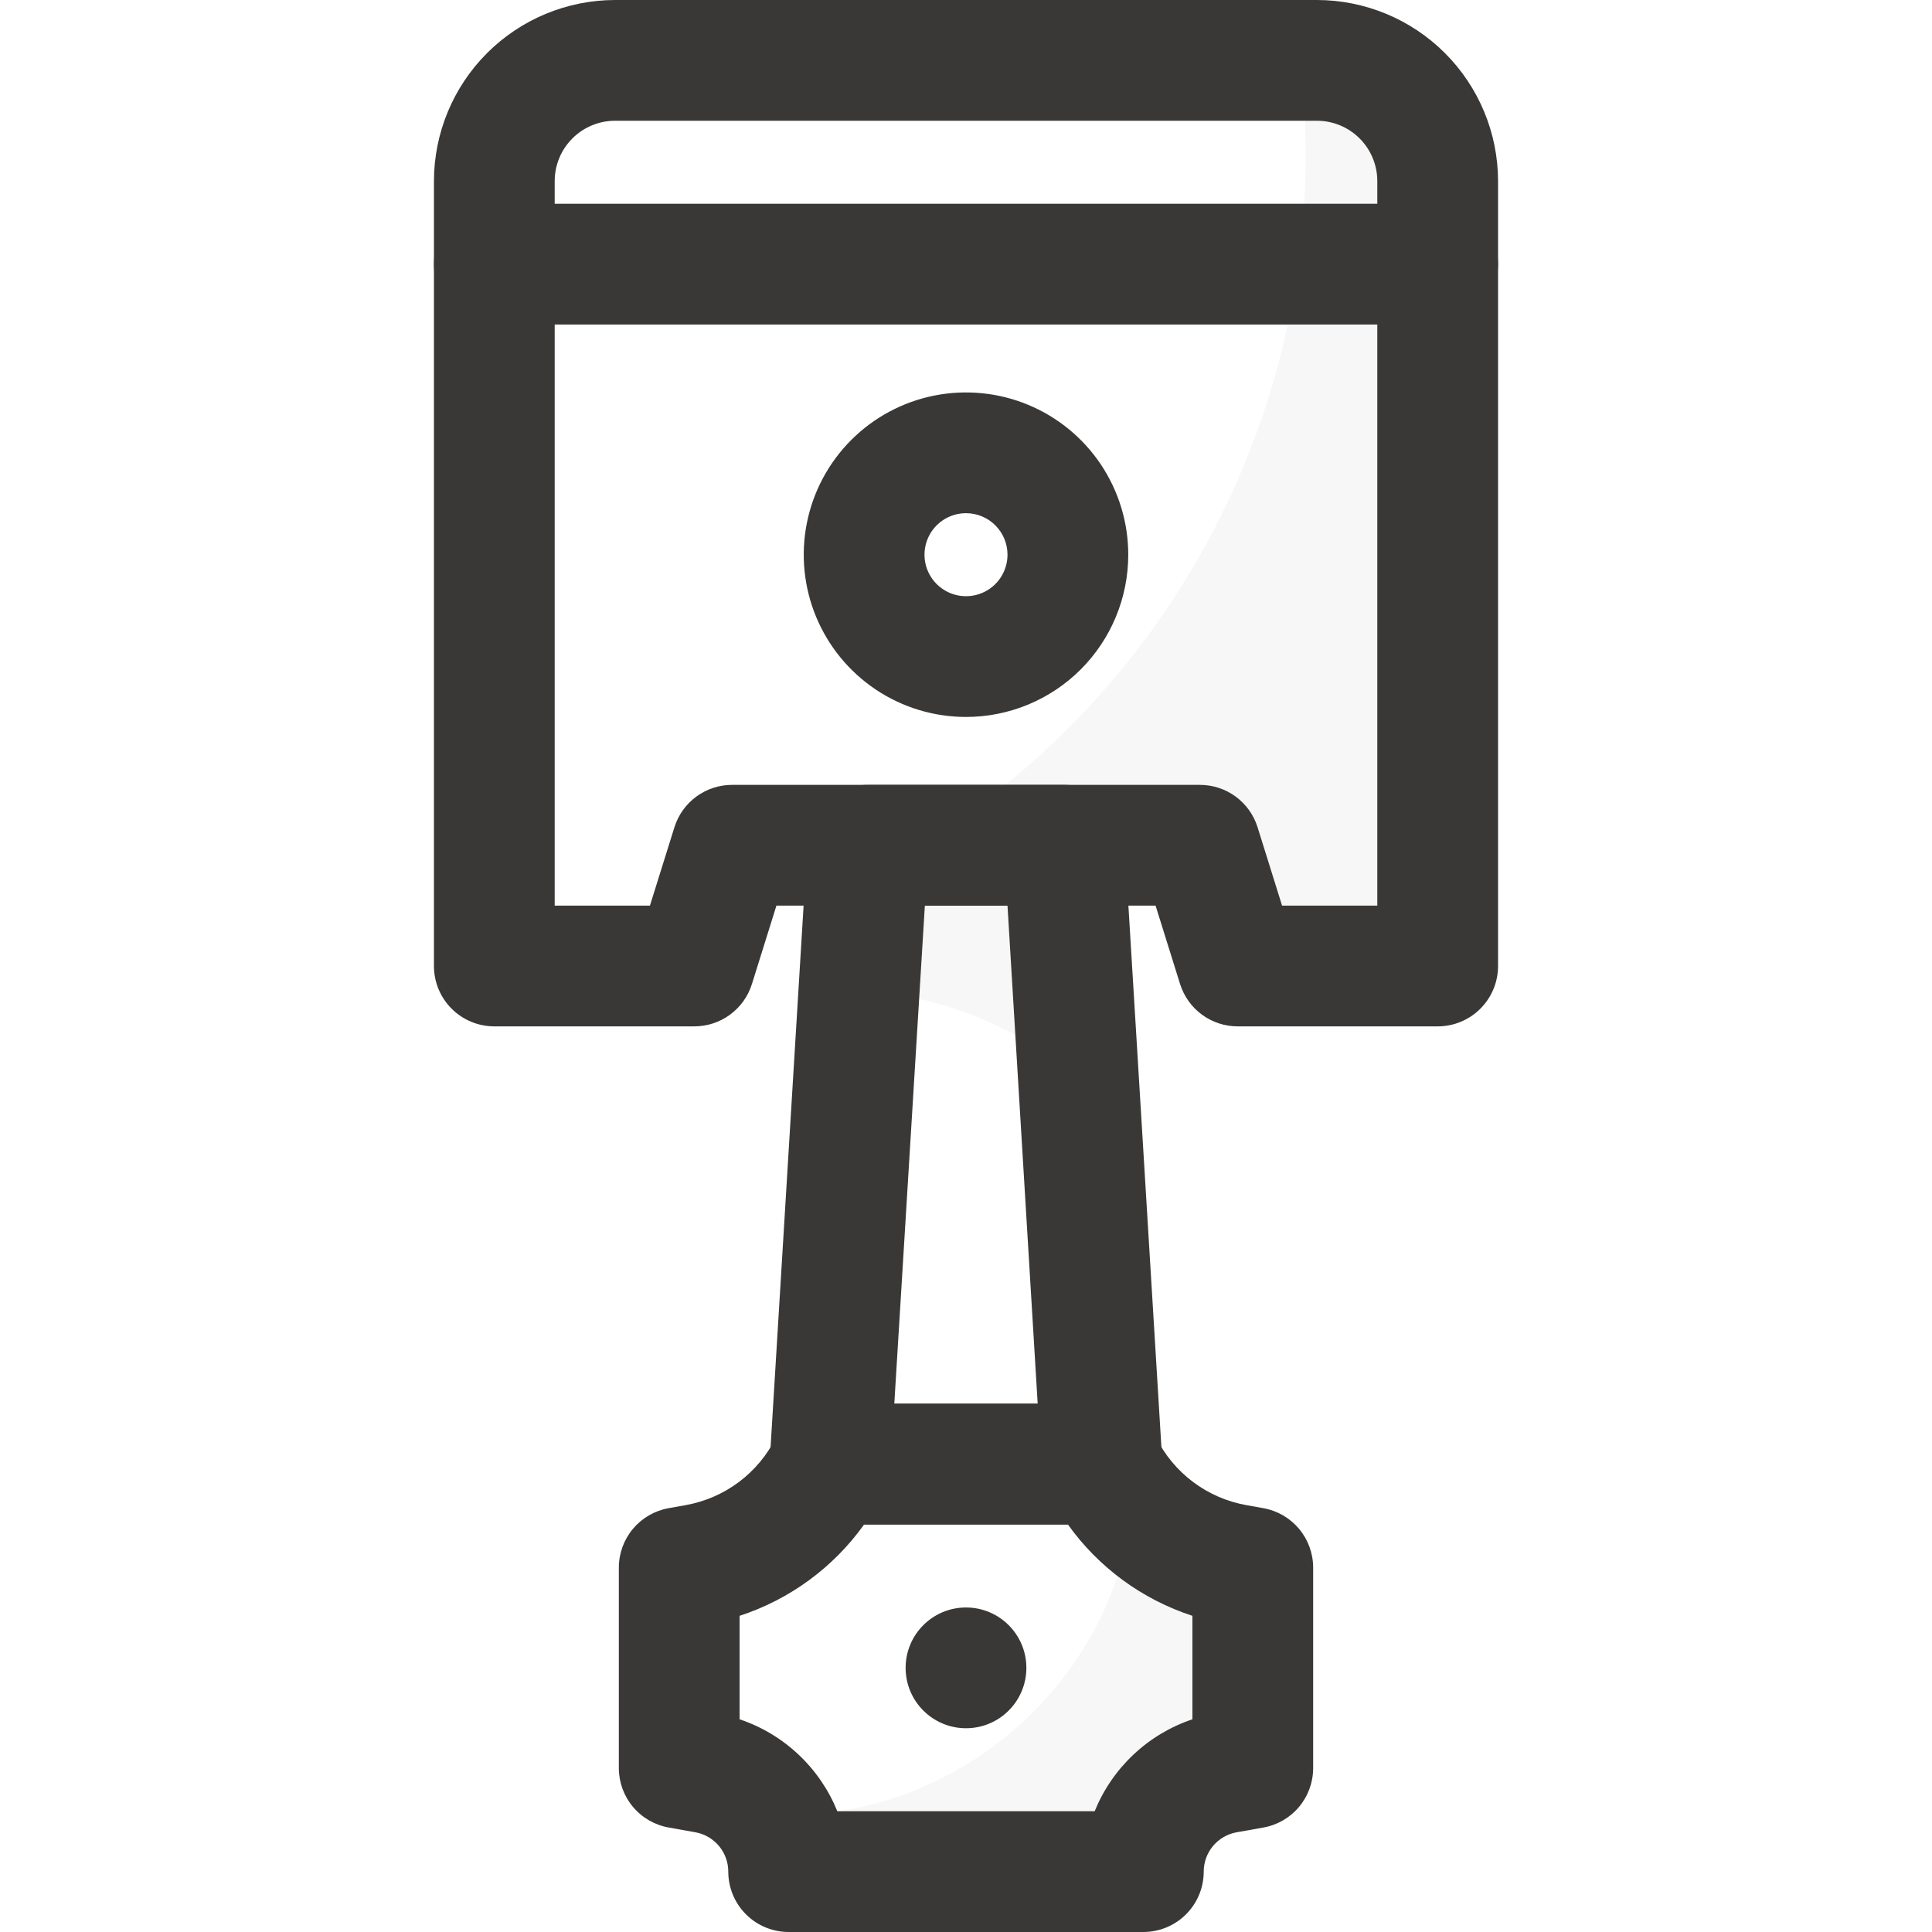
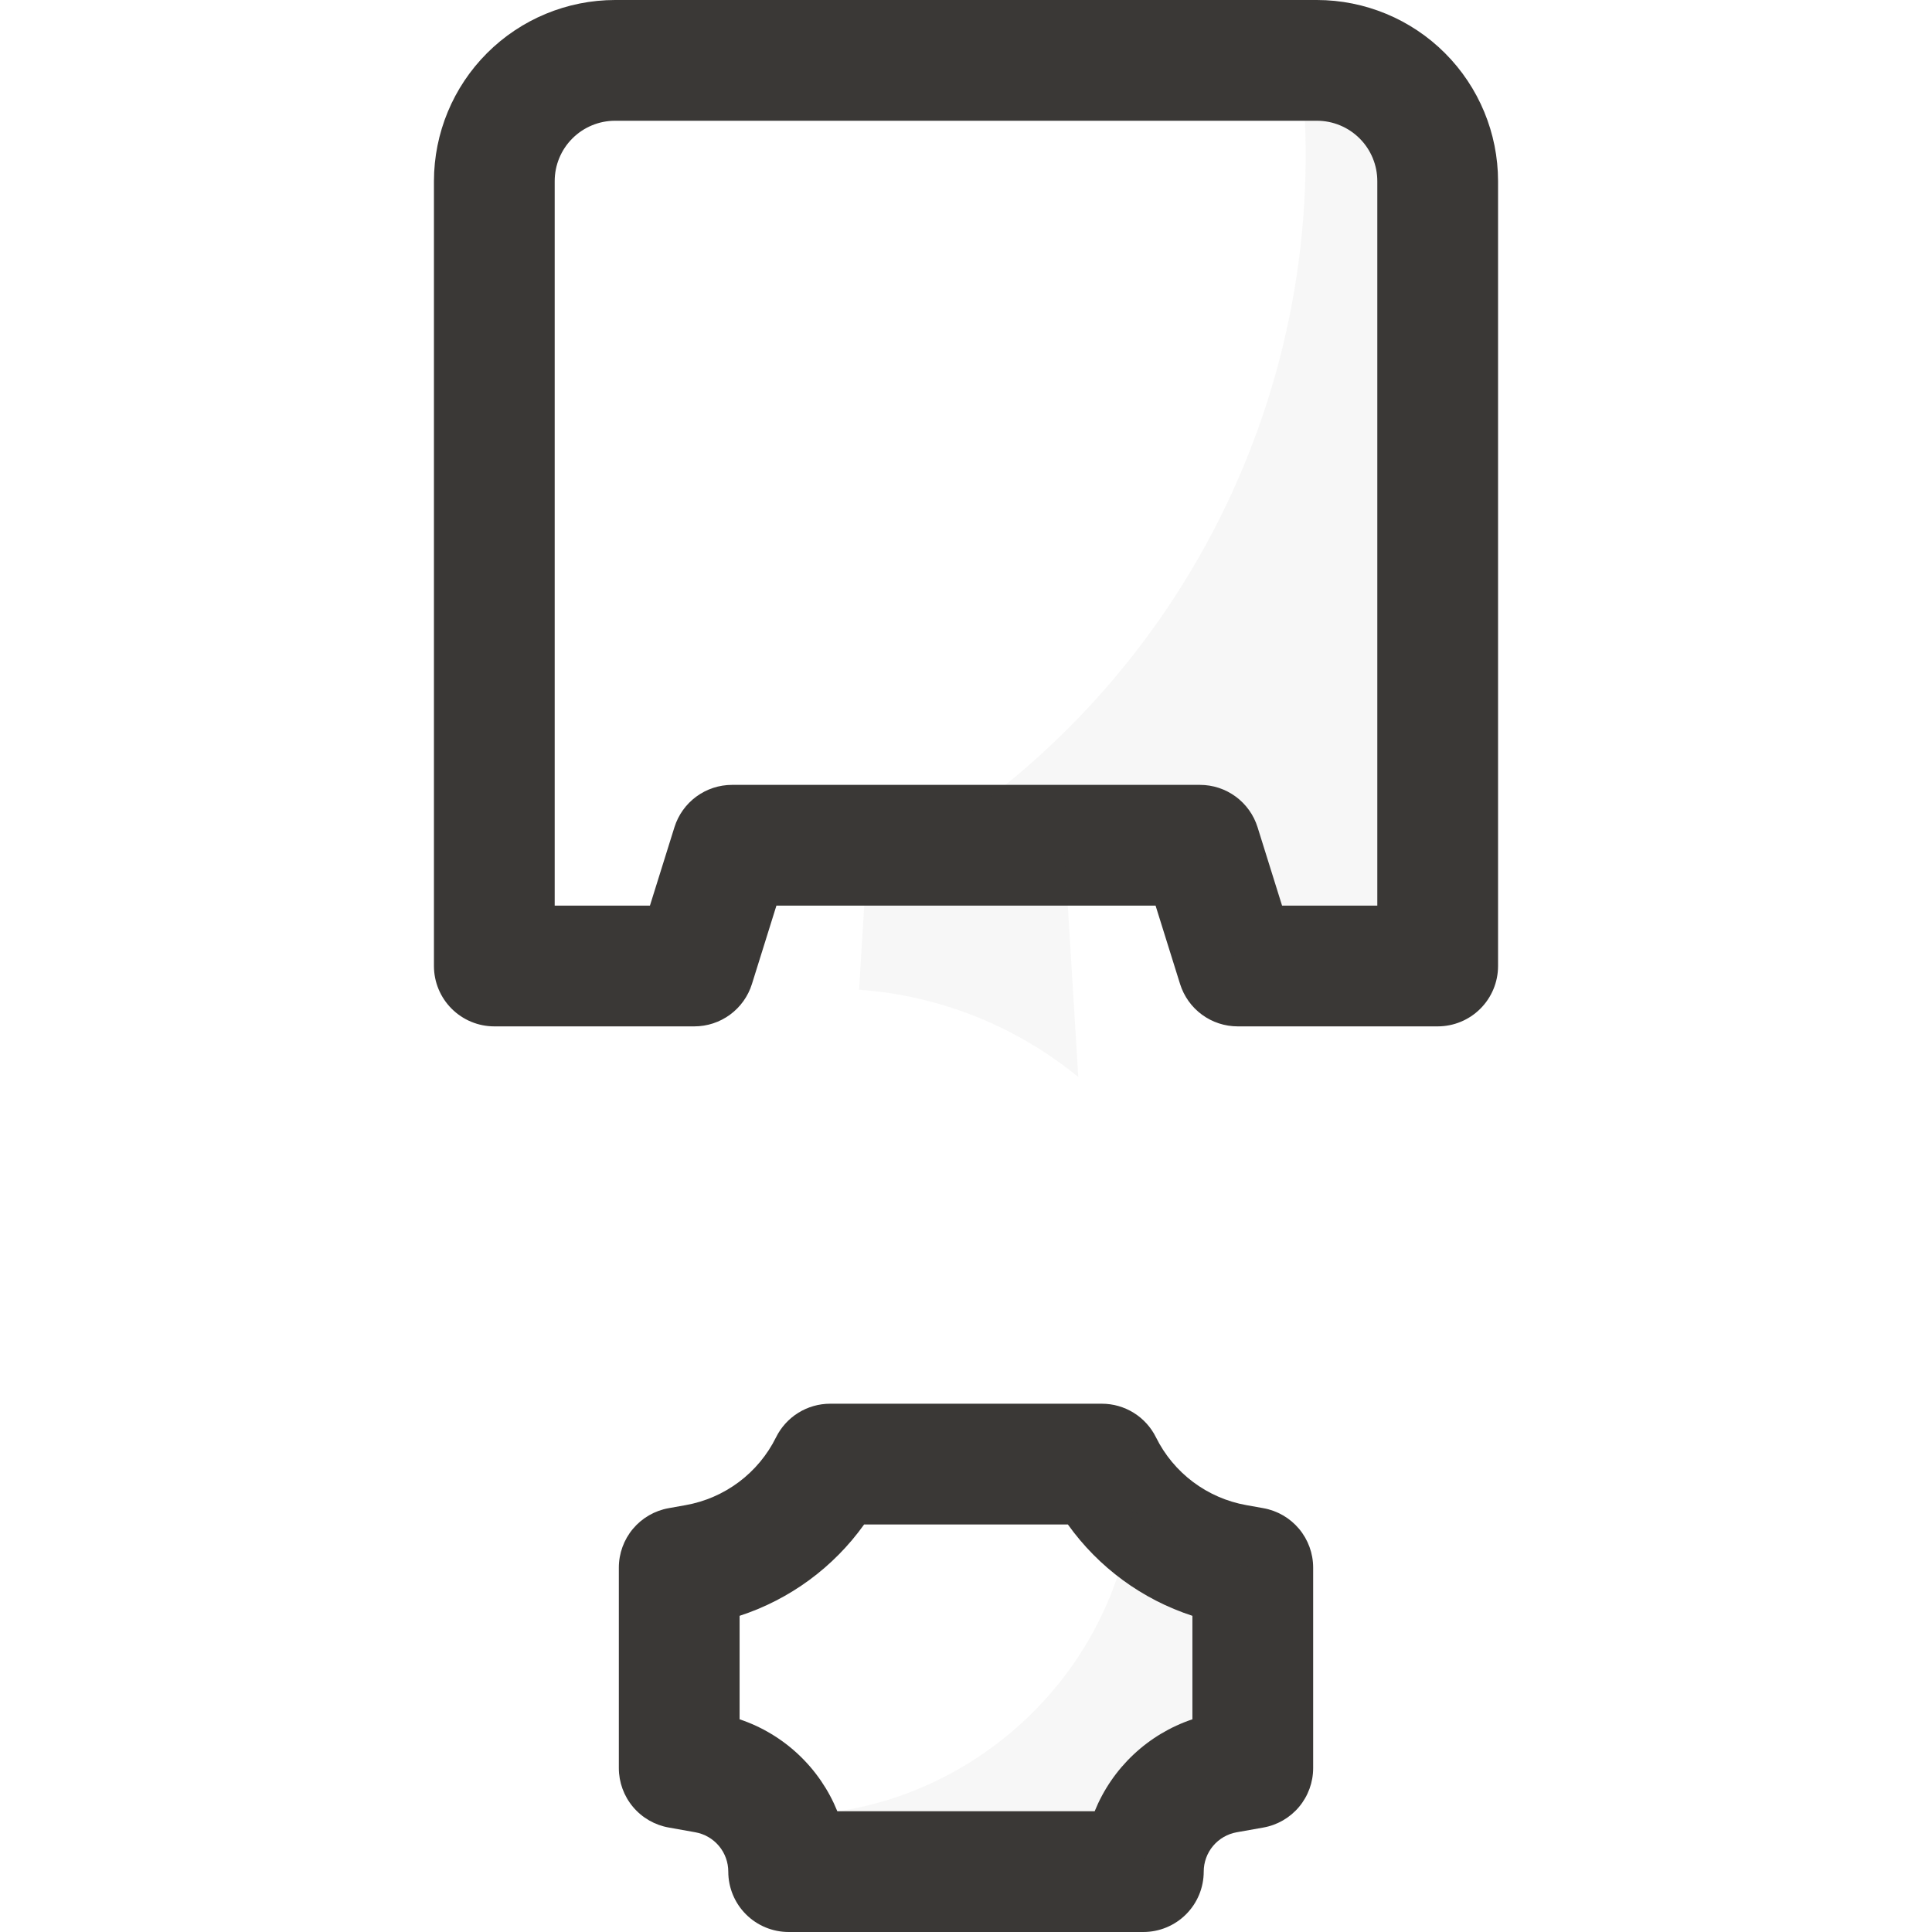
<svg xmlns="http://www.w3.org/2000/svg" width="240" height="240" viewBox="0 0 240 240" fill="none">
  <path d="M178.594 127.5H153.75C152.152 127.5 150.595 126.989 149.308 126.042C148.02 125.095 147.069 123.762 146.592 122.236L143.55 112.5H96.45L93.408 122.236C92.931 123.762 91.98 125.095 90.692 126.042C89.405 126.989 87.848 127.5 86.25 127.5H61.406C59.417 127.5 57.51 126.71 56.103 125.303C54.696 123.897 53.906 121.989 53.906 120V22.5C53.913 16.535 56.285 10.815 60.503 6.597C64.721 2.379 70.441 0.006 76.406 0L163.594 0C169.559 0.006 175.279 2.379 179.497 6.597C183.715 10.815 186.088 16.535 186.094 22.5V120C186.094 121.989 185.304 123.897 183.897 125.303C182.491 126.71 180.583 127.5 178.594 127.5ZM159.263 112.5H171.094V22.5C171.094 20.511 170.304 18.603 168.897 17.197C167.491 15.79 165.583 15 163.594 15H76.406C74.417 15 72.51 15.79 71.103 17.197C69.696 18.603 68.906 20.511 68.906 22.5V112.5H80.737L83.78 102.764C84.256 101.238 85.208 99.905 86.495 98.958C87.783 98.011 89.339 97.5 90.938 97.5H149.062C150.661 97.5 152.217 98.011 153.505 98.958C154.792 99.905 155.744 101.238 156.22 102.764L159.263 112.5Z" fill="#3A3836" />
-   <path d="M120 89.062C116.013 89.062 112.116 87.88 108.802 85.666C105.487 83.451 102.904 80.303 101.378 76.62C99.853 72.937 99.453 68.884 100.231 64.974C101.009 61.064 102.928 57.472 105.747 54.654C108.566 51.835 112.158 49.915 116.068 49.137C119.978 48.36 124.03 48.759 127.713 50.284C131.397 51.81 134.545 54.393 136.759 57.708C138.974 61.023 140.156 64.92 140.156 68.906C140.156 74.252 138.033 79.379 134.253 83.159C130.473 86.939 125.346 89.062 120 89.062ZM120 63.75C118.98 63.75 117.983 64.052 117.135 64.619C116.287 65.186 115.627 65.991 115.236 66.933C114.846 67.875 114.744 68.912 114.943 69.912C115.142 70.912 115.633 71.831 116.354 72.552C117.075 73.273 117.994 73.764 118.994 73.963C119.994 74.162 121.031 74.06 121.973 73.67C122.915 73.28 123.721 72.619 124.287 71.771C124.854 70.923 125.156 69.926 125.156 68.906C125.156 67.539 124.613 66.227 123.646 65.26C122.679 64.293 121.368 63.75 120 63.75Z" fill="#3A3836" />
-   <path d="M178.594 40.312H61.406C59.417 40.312 57.51 39.522 56.103 38.116C54.696 36.709 53.906 34.802 53.906 32.812C53.906 30.823 54.696 28.916 56.103 27.509C57.51 26.103 59.417 25.312 61.406 25.312H178.594C180.583 25.312 182.491 26.103 183.897 27.509C185.304 28.916 186.094 30.823 186.094 32.812C186.094 34.802 185.304 36.709 183.897 38.116C182.491 39.522 180.583 40.312 178.594 40.312Z" fill="#3A3836" />
-   <path d="M136.874 189.375H103.124C102.098 189.377 101.083 189.169 100.141 188.763C99.2 188.357 98.351 187.762 97.648 187.015C96.945 186.268 96.403 185.385 96.055 184.421C95.707 183.456 95.56 182.43 95.624 181.406L100.312 104.531C100.431 102.624 101.274 100.835 102.667 99.528C104.061 98.222 105.901 97.496 107.812 97.5H132.187C134.097 97.496 135.937 98.222 137.331 99.528C138.725 100.835 139.567 102.624 139.687 104.531L144.374 181.406C144.438 182.43 144.292 183.456 143.944 184.421C143.595 185.385 143.053 186.268 142.35 187.015C141.647 187.762 140.799 188.357 139.857 188.763C138.915 189.169 137.9 189.377 136.874 189.375ZM111.093 174.375H128.905L125.155 112.5H114.89L111.093 174.375Z" fill="#3A3836" />
  <path d="M142.031 240H97.969C95.98 240 94.072 239.21 92.665 237.803C91.259 236.397 90.469 234.489 90.469 232.5C90.469 231.334 90.059 230.204 89.309 229.31C88.56 228.416 87.52 227.815 86.372 227.611L83.091 227.025C81.351 226.723 79.775 225.817 78.638 224.466C77.501 223.116 76.876 221.408 76.875 219.642V194.733C76.876 192.971 77.496 191.265 78.629 189.915C79.761 188.565 81.332 187.657 83.067 187.35L85.186 186.97C87.583 186.542 89.846 185.558 91.793 184.097C93.74 182.636 95.318 180.738 96.398 178.556C97.018 177.301 97.976 176.244 99.165 175.505C100.354 174.766 101.725 174.375 103.125 174.375H136.875C138.275 174.375 139.646 174.766 140.835 175.505C142.024 176.244 142.982 177.301 143.602 178.556C144.682 180.738 146.26 182.636 148.207 184.097C150.154 185.558 152.417 186.542 154.814 186.97L156.933 187.35C158.668 187.657 160.239 188.565 161.371 189.915C162.504 191.265 163.124 192.971 163.125 194.733V219.642C163.124 221.404 162.504 223.11 161.371 224.46C160.239 225.81 158.668 226.718 156.933 227.025L153.628 227.611C152.48 227.815 151.44 228.416 150.69 229.31C149.941 230.204 149.531 231.334 149.531 232.5C149.531 234.489 148.741 236.397 147.335 237.803C145.928 239.21 144.02 240 142.031 240ZM104.016 225H135.984C137.065 222.333 138.709 219.932 140.805 217.96C142.9 215.988 145.397 214.493 148.125 213.577V200.723C141.889 198.69 136.468 194.713 132.656 189.375H107.344C103.532 194.713 98.111 198.69 91.875 200.723V213.577C94.603 214.493 97.1 215.988 99.195 217.96C101.291 219.932 102.935 222.333 104.016 225Z" fill="#3A3836" />
  <g opacity="0.2">
    <path opacity="0.2" d="M178.593 22.5V120H153.749L149.062 105H114.332C130.665 94.928 143.781 80.402 152.139 63.13C160.497 45.857 163.749 26.557 161.512 7.5H163.593C167.571 7.5 171.387 9.08 174.2 11.893C177.013 14.706 178.593 18.522 178.593 22.5Z" fill="#3A3836" />
  </g>
  <g opacity="0.2">
    <path opacity="0.2" d="M133.946 133.791C126.207 127.453 116.697 123.665 106.721 122.944L107.813 105H132.188L133.946 133.791Z" fill="#3A3836" />
  </g>
  <g opacity="0.2">
    <path opacity="0.2" d="M155.624 194.733V219.642L152.343 220.228C149.455 220.734 146.838 222.242 144.952 224.486C143.066 226.731 142.032 229.568 142.03 232.5H97.968C97.969 229.975 97.203 227.51 95.769 225.431C117.665 226.509 137.835 210.225 140.737 187.462C144.138 191.08 148.616 193.504 153.505 194.372L155.624 194.733Z" fill="#3A3836" />
  </g>
-   <path d="M120 214.688C124.142 214.688 127.5 211.33 127.5 207.188C127.5 203.045 124.142 199.688 120 199.688C115.858 199.688 112.5 203.045 112.5 207.188C112.5 211.33 115.858 214.688 120 214.688Z" fill="#3A3836" />
</svg>